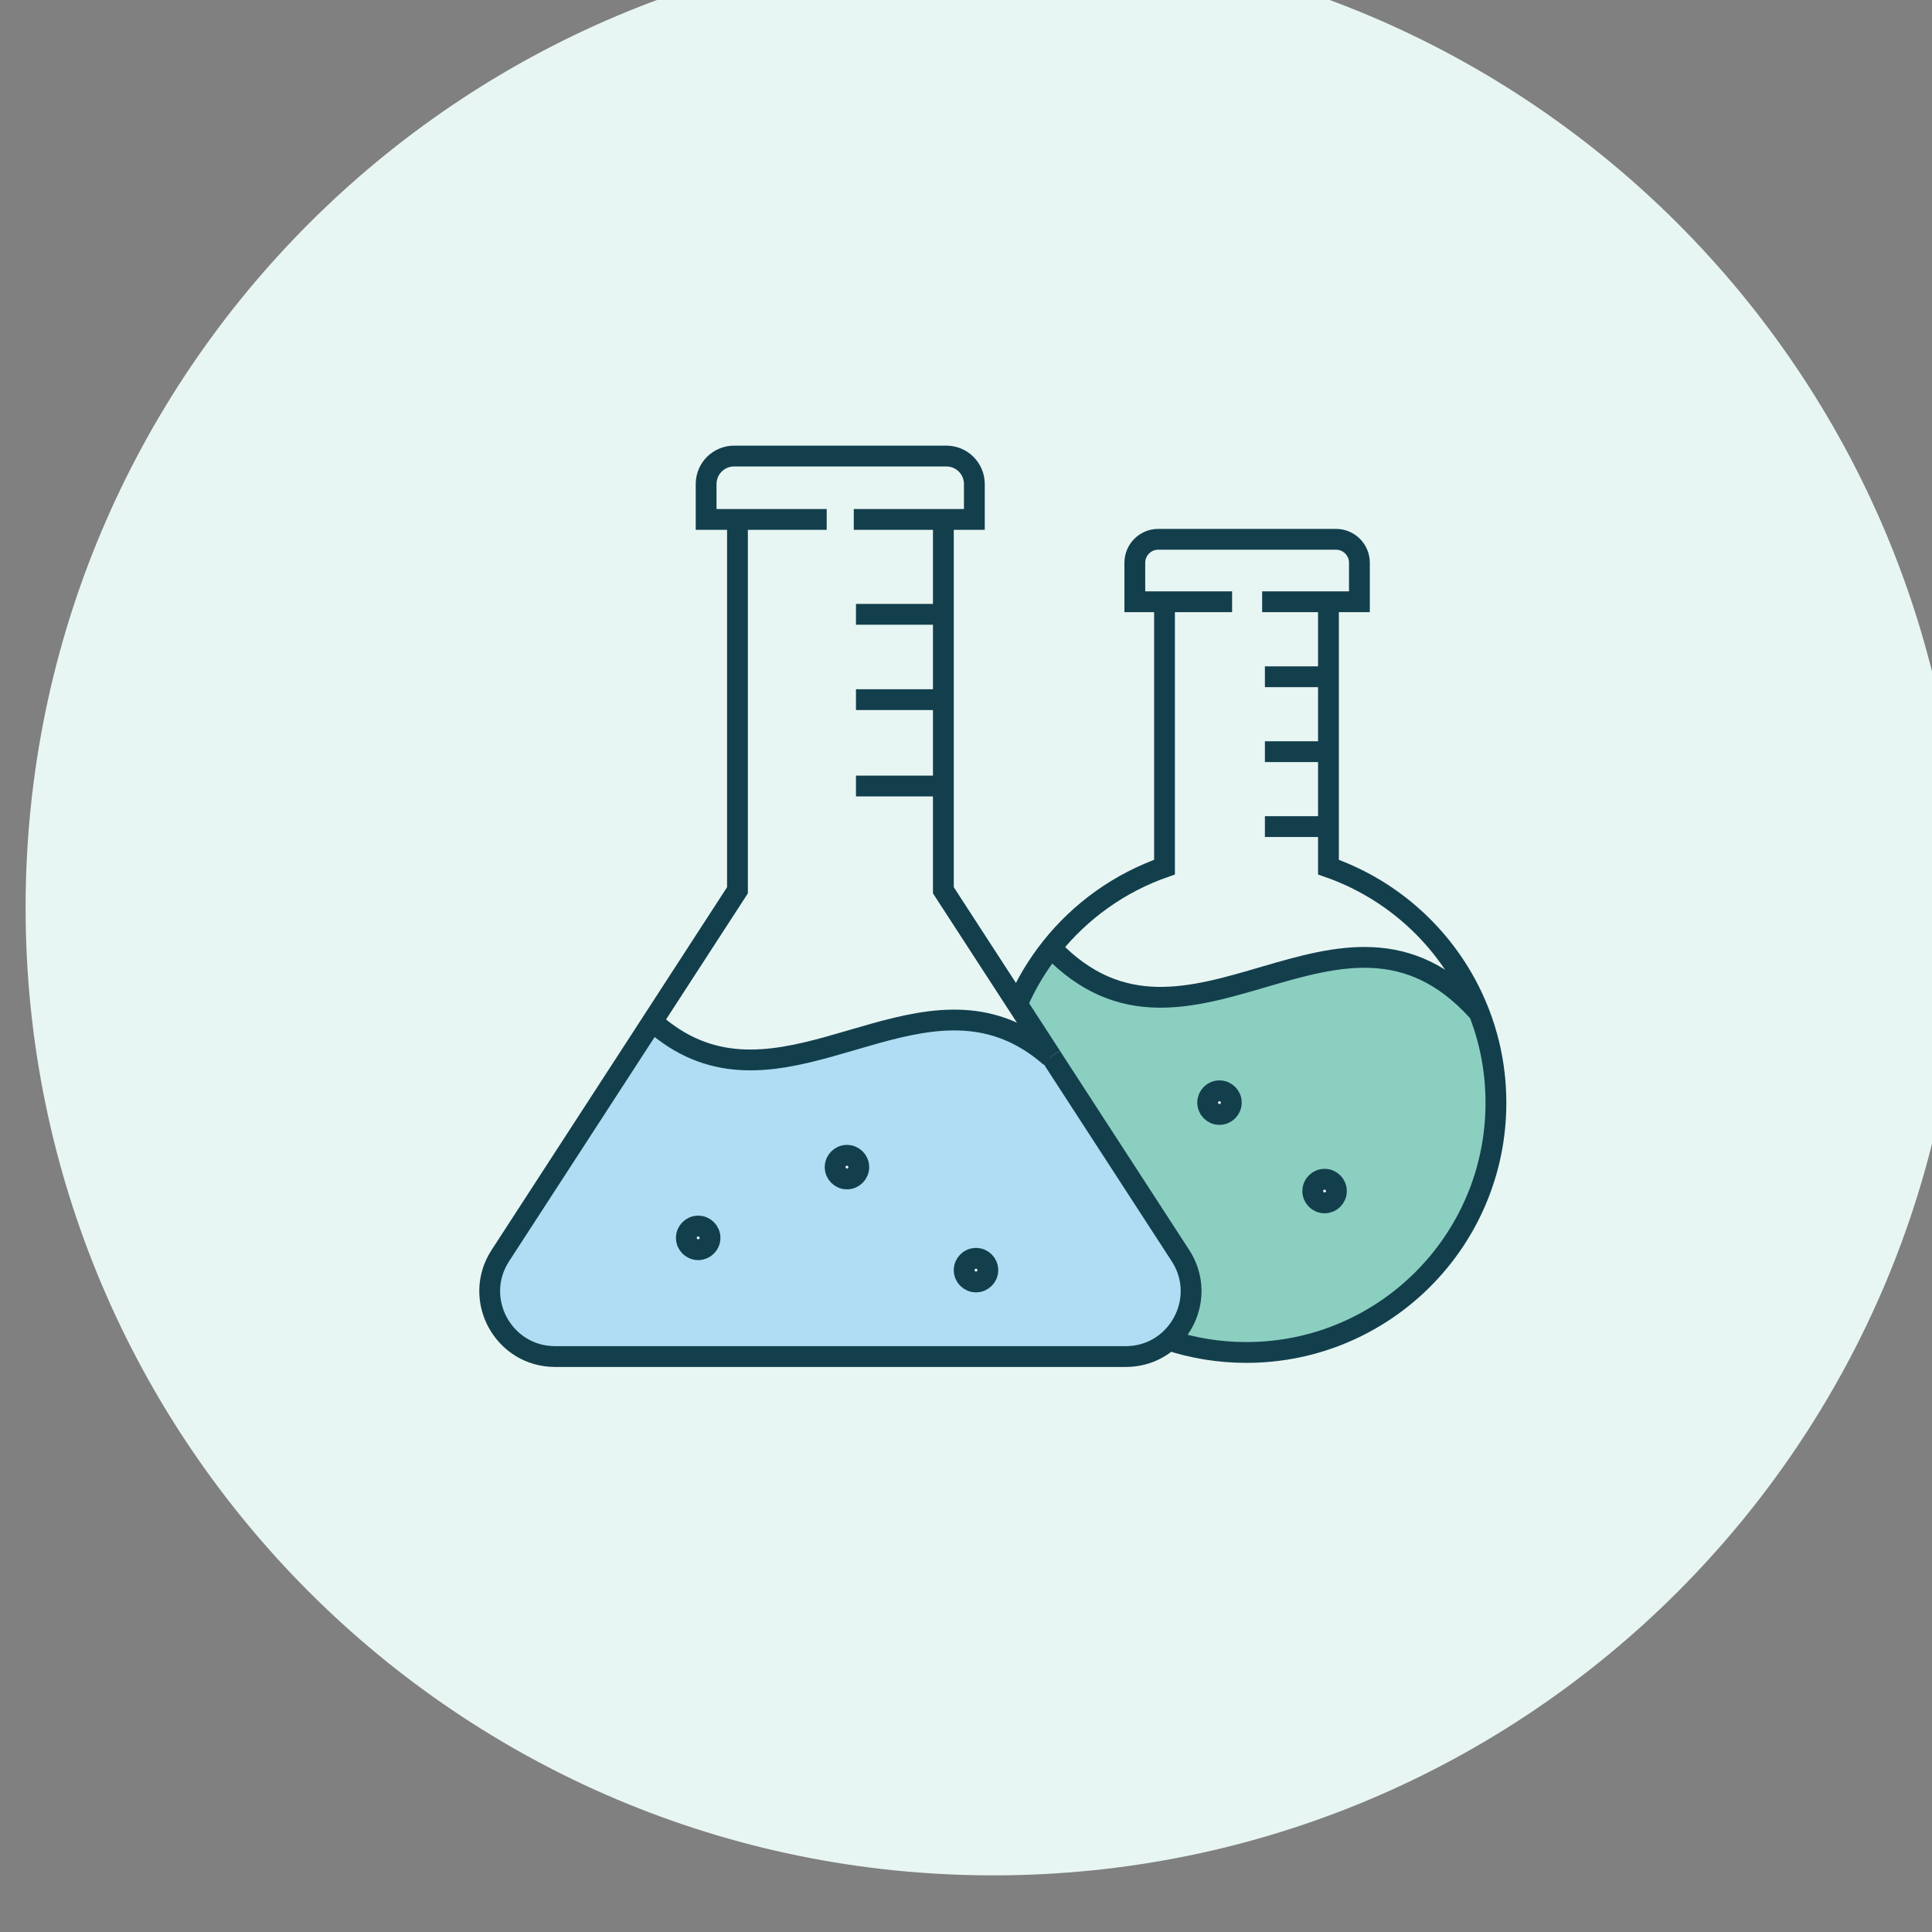
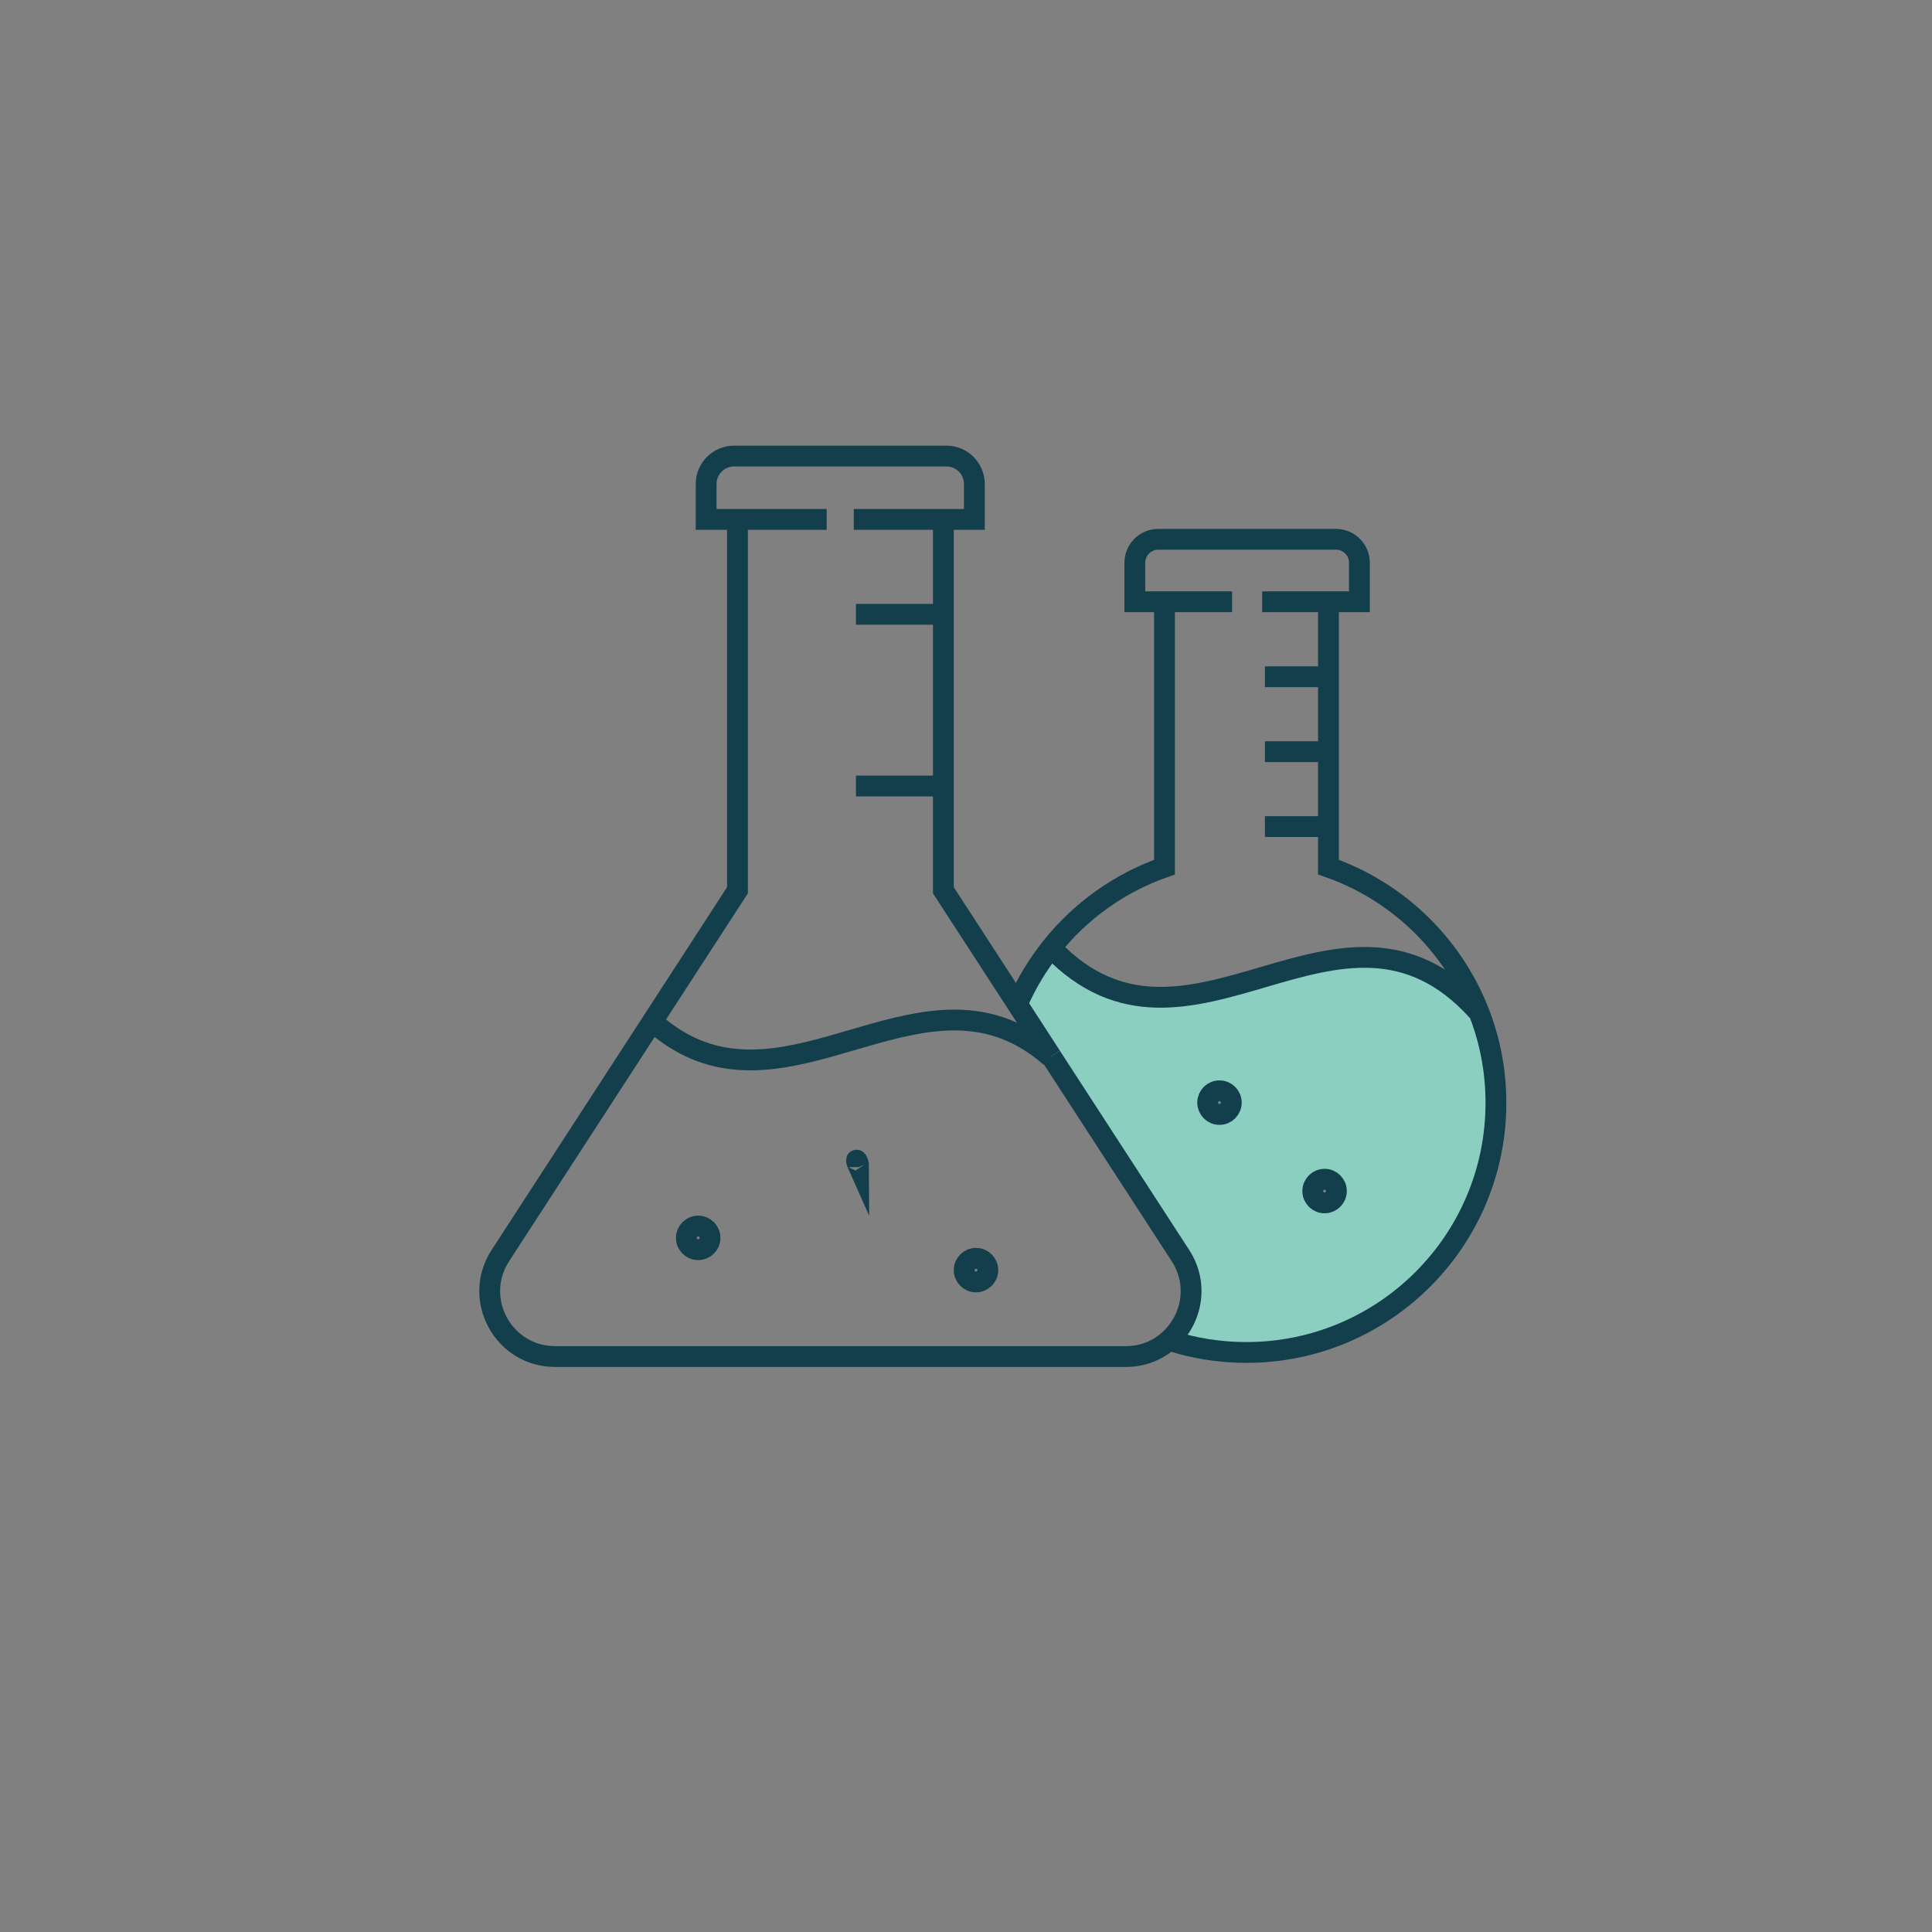
<svg xmlns="http://www.w3.org/2000/svg" width="160" height="160" version="1.1" viewBox="0 0 42.333 42.333" id="svg50259">
  <rect x="0" y="0" width="42.333" height="42.333" fill="#808080" stroke="none" />
  <defs id="defs50115">
    <clipPath id="clipPath13922">
      <path d="M 0,0 H 1920 V 11748 H 0 Z" id="path50094" />
    </clipPath>
    <clipPath id="clipPath9792">
      <path d="m 1501,3086 c 51.362,0 93,41.638 93,93 0,51.362 -41.638,93 -93,93 -51.362,0 -93,-41.638 -93,-93 0,-51.362 41.638,-93 93,-93 z" clip-rule="evenodd" id="path50097" />
    </clipPath>
    <clipPath id="clipPath9800">
      <path d="M 0,0 H 1920 V 11748 H 0 Z" id="path50100" />
    </clipPath>
    <clipPath id="clipPath13886">
      <path d="m 1523.8,3160.3 c 0,0.627 -0.508,1.136 -1.135,1.136 -0.63,0 -1.136,-0.509 -1.136,-1.136 0,-0.63 0.506,-1.138 1.136,-1.138 0.627,0 1.135,0.508 1.135,1.138 z m 10.155,-8.464 c 0,0.627 -0.512,1.137 -1.139,1.137 -0.624,0 -1.136,-0.51 -1.136,-1.137 0,-0.629 0.512,-1.136 1.136,-1.136 0.627,0 1.139,0.507 1.139,1.136 z m 13.619,17.37 c 1.121,-2.769 1.735,-5.797 1.735,-8.967 0,-13.25 -10.741,-23.989 -23.989,-23.989 -2.626,0 -5.148,0.423 -7.514,1.204 2.184,1.944 2.928,5.339 1.115,8.135 l -12.427,19.147 -3.219,4.962 c 0.849,1.977 1.957,3.815 3.282,5.477 13.195,-13.768 27.752,8.473 40.919,-6.01 l 0.101,0.038 z" clip-rule="evenodd" id="path50103" />
    </clipPath>
    <clipPath id="clipPath13894">
      <path d="M 0,0 H 1920 V 11748 H 0 Z" id="path50106" />
    </clipPath>
    <clipPath id="clipPath13904">
      <path d="m 1473.8,3147.3 c 0,0.627 -0.509,1.136 -1.136,1.136 -0.63,0 -1.139,-0.509 -1.139,-1.136 0,-0.63 0.509,-1.135 1.139,-1.135 0.627,0 1.136,0.505 1.136,1.135 z m 14.244,6.798 c 0,0.63 -0.508,1.135 -1.135,1.135 -0.627,0 -1.136,-0.505 -1.136,-1.135 0,-0.626 0.509,-1.136 1.136,-1.136 0.627,0 1.135,0.51 1.135,1.136 z m 12.444,-9.963 c 0,0.63 -0.512,1.135 -1.139,1.135 -0.627,0 -1.136,-0.505 -1.136,-1.135 0,-0.627 0.509,-1.136 1.136,-1.136 0.627,0 1.139,0.509 1.139,1.136 z m 18.484,1.417 c 1.813,-2.796 1.069,-6.191 -1.116,-8.135 -1.076,-0.958 -2.507,-1.561 -4.151,-1.561 h -54.832 c -4.978,0 -7.98,5.521 -5.267,9.696 l 14.655,22.576 c 11.029,-9.95 22.95,3.707 34.184,-0.85 1.377,-0.559 2.744,-1.39 4.097,-2.576 l 12.427,-19.147 z" clip-rule="evenodd" id="path50109" />
    </clipPath>
    <clipPath id="clipPath13912">
-       <path d="M 0,0 H 1920 V 11748 H 0 Z" id="path50112" />
-     </clipPath>
+       </clipPath>
  </defs>
  <g transform="translate(-71.973,-115.69)" id="g50257">
    <g transform="matrix(0.228,0,0,-0.228,-248.49,860.39)" id="g50123">
      <g clip-path="url(#clipPath9792)" id="g50121">
        <g clip-path="url(#clipPath9800)" id="g50119">
-           <path d="m 1403,3081 h 196 v 196 h -196 z" fill="#e8f6f3" id="path50117" />
-         </g>
+           </g>
      </g>
    </g>
    <g transform="matrix(0.228,0,0,-0.228,-248.49,860.39)" id="g50131">
      <g clip-path="url(#clipPath13886)" id="g50129">
        <g clip-path="url(#clipPath13894)" id="g50127">
          <path d="m 1498.3,3131.2 h 56.037 v 48.929 H 1498.3 Z" fill="#8bcfc1" id="path50125" />
        </g>
      </g>
    </g>
    <g transform="matrix(0.228,0,0,-0.228,-248.49,860.39)" id="g50139">
      <g clip-path="url(#clipPath13904)" id="g50137">
        <g clip-path="url(#clipPath13912)" id="g50135">
-           <path d="m 1447.6,3130.8 h 77.409 v 42.384 H 1447.6 Z" fill="#b0ddf3" id="path50133" />
-         </g>
+           </g>
      </g>
    </g>
    <g transform="matrix(0.228,0,0,-0.228,-248.49,860.39)" id="g50255">
      <g clip-path="url(#clipPath13922)" id="g50253">
        <g transform="matrix(1,0,0,-1,1517.8,3208.5)" id="g50145">
          <g transform="translate(0,71.044)" id="g50143">
            <path d="m 0,0 c 2.365,0.781 4.889,1.204 7.515,1.204 13.247,0 23.988,-10.739 23.988,-23.988 0,-3.17 -0.614,-6.199 -1.736,-8.968 -2.575,-6.388 -7.826,-11.411 -14.359,-13.686 v -25.605" fill="none" stroke="#133f4d" stroke-miterlimit="10" stroke-width="2" id="path50141" />
          </g>
        </g>
        <g transform="matrix(1,0,0,-1,1503.3,3208.5)" id="g50151">
          <g transform="translate(0,38.797)" id="g50149">
            <path d="m 0,0 c 0.847,-1.978 1.957,-3.815 3.282,-5.477 2.793,-3.506 6.551,-6.21 10.87,-7.715 v -25.605" fill="none" stroke="#133f4d" stroke-miterlimit="10" stroke-width="2" id="path50147" />
          </g>
        </g>
        <g transform="matrix(1,0,0,-1,1527.1,3187.6)" id="g50157">
          <g transform="translate(6.19,0.81)" id="g50155">
            <path d="M 0,0 H -6.19" fill="none" stroke="#133f4d" stroke-miterlimit="10" stroke-width="2" id="path50153" />
          </g>
        </g>
        <g transform="matrix(1,0,0,-1,1527.1,3194.8)" id="g50163">
          <g transform="translate(6.19,0.81)" id="g50161">
            <path d="M 0,0 H -6.19" fill="none" stroke="#133f4d" stroke-miterlimit="10" stroke-width="2" id="path50159" />
          </g>
        </g>
        <g transform="matrix(1,0,0,-1,1527.1,3202)" id="g50169">
          <g transform="translate(6.19,0.81)" id="g50167">
            <path d="M 0,0 H -6.19" fill="none" stroke="#133f4d" stroke-miterlimit="10" stroke-width="2" id="path50165" />
          </g>
        </g>
        <g transform="matrix(1,0,0,-1,1496.2,3216.2)" id="g50175">
          <g transform="translate(10.362,51.493)" id="g50173">
            <path d="m 0,0 -3.219,-4.962 -7.143,-11.001 v -35.53" fill="none" stroke="#133f4d" stroke-miterlimit="10" stroke-width="2" id="path50171" />
          </g>
        </g>
        <g transform="matrix(1,0,0,-1,1452.6,3216.2)" id="g50181">
          <g transform="translate(23.812)" id="g50179">
            <path d="m 0,0 v 35.53 l -8.134,12.537 -14.655,22.576 c -2.713,4.177 0.287,9.698 5.267,9.698 h 54.831 c 1.646,0 3.076,-0.603 4.152,-1.562 2.183,-1.942 2.927,-5.34 1.114,-8.136 L 30.148,51.497" fill="none" stroke="#133f4d" stroke-miterlimit="10" stroke-width="2" id="path50177" />
          </g>
        </g>
        <g transform="matrix(1,0,0,-1,1487.8,3208)" id="g50187">
          <g transform="translate(8.354,0.81)" id="g50185">
            <path d="M 0,0 H -8.354" fill="none" stroke="#133f4d" stroke-miterlimit="10" stroke-width="2" id="path50183" />
          </g>
        </g>
        <g transform="matrix(1,0,0,-1,1487.8,3191.5)" id="g50193">
          <g transform="translate(8.354,0.81)" id="g50191">
            <path d="M 0,0 H -8.354" fill="none" stroke="#133f4d" stroke-miterlimit="10" stroke-width="2" id="path50189" />
          </g>
        </g>
        <g transform="matrix(1,0,0,-1,1487.8,3199.8)" id="g50199">
          <g transform="translate(8.354,0.81)" id="g50197">
-             <path d="M 0,0 H -8.354" fill="none" stroke="#133f4d" stroke-miterlimit="10" stroke-width="2" id="path50195" />
-           </g>
+             </g>
        </g>
        <g transform="matrix(1,0,0,-1,1473.4,3222.4)" id="g50205">
          <g transform="translate(14.19,6.091)" id="g50203">
            <path d="m 0,0 h 11.588 v -3.4 c 0,-1.488 -1.202,-2.691 -2.689,-2.691 h -20.401 c -1.484,0 -2.688,1.203 -2.688,2.691 V 0 h 11.588" fill="none" stroke="#133f4d" stroke-miterlimit="10" stroke-width="2" id="path50201" />
          </g>
        </g>
        <g transform="matrix(1,0,0,-1,1514.6,3214.4)" id="g50211">
          <g transform="translate(12.236,6)" id="g50209">
            <path d="M 0,0 H 9.347 V -3.747 C 9.347,-4.991 8.338,-6 7.096,-6 h -17.08 c -1.241,0 -2.252,1.009 -2.252,2.253 V 0 h 9.348" fill="none" stroke="#133f4d" stroke-miterlimit="10" stroke-width="2" id="path50207" />
          </g>
        </g>
        <g transform="matrix(1,0,0,-1,1471.5,3148.4)" id="g50217">
          <g transform="translate(2.275,1.136)" id="g50215">
            <path d="m 0,0 c 0,0.63 -0.509,1.136 -1.136,1.136 -0.63,0 -1.138,-0.506 -1.138,-1.136 0,-0.627 0.508,-1.136 1.138,-1.136 C -0.509,-1.136 0,-0.627 0,0 Z" fill="none" stroke="#133f4d" stroke-miterlimit="10" stroke-width="2" id="path50213" />
          </g>
        </g>
        <g transform="matrix(1,0,0,-1,1531.7,3152.9)" id="g50223">
          <g transform="translate(2.273,1.136)" id="g50221">
            <path d="M 0,0 C 0,0.63 -0.51,1.136 -1.137,1.136 -1.763,1.136 -2.273,0.63 -2.273,0 c 0,-0.627 0.51,-1.136 1.136,-1.136 C -0.51,-1.136 0,-0.627 0,0 Z" fill="none" stroke="#133f4d" stroke-miterlimit="10" stroke-width="2" id="path50219" />
          </g>
        </g>
        <g transform="matrix(1,0,0,-1,1521.6,3161.4)" id="g50229">
          <g transform="translate(2.271,1.136)" id="g50227">
            <path d="m 0,0 c 0,0.63 -0.509,1.139 -1.136,1.139 -0.63,0 -1.135,-0.509 -1.135,-1.139 0,-0.627 0.505,-1.136 1.135,-1.136 C -0.509,-1.136 0,-0.627 0,0 Z" fill="none" stroke="#133f4d" stroke-miterlimit="10" stroke-width="2" id="path50225" />
          </g>
        </g>
        <g transform="matrix(1,0,0,-1,1485.8,3155.2)" id="g50235">
          <g transform="translate(2.271,1.136)" id="g50233">
-             <path d="m 0,0 c 0,0.627 -0.509,1.136 -1.136,1.136 -0.627,0 -1.135,-0.509 -1.135,-1.136 0,-0.63 0.508,-1.136 1.135,-1.136 C -0.509,-1.136 0,-0.63 0,0 Z" fill="none" stroke="#133f4d" stroke-miterlimit="10" stroke-width="2" id="path50231" />
+             <path d="m 0,0 C -0.509,-1.136 0,-0.63 0,0 Z" fill="none" stroke="#133f4d" stroke-miterlimit="10" stroke-width="2" id="path50231" />
          </g>
        </g>
        <g transform="matrix(1,0,0,-1,1498.2,3145.3)" id="g50241">
          <g transform="translate(2.273,1.136)" id="g50239">
            <path d="m 0,0 c 0,0.627 -0.51,1.136 -1.137,1.136 -0.629,0 -1.136,-0.509 -1.136,-1.136 0,-0.63 0.507,-1.136 1.136,-1.136 C -0.51,-1.136 0,-0.63 0,0 Z" fill="none" stroke="#133f4d" stroke-miterlimit="10" stroke-width="2" id="path50237" />
          </g>
        </g>
        <g transform="matrix(1,0,0,-1,1468.2,3168.2)" id="g50247">
          <g transform="translate(0,0.108)" id="g50245">
            <path d="m 0,0 0.003,0.003 c 11.029,9.952 22.951,-3.705 34.184,0.851 1.377,0.559 2.744,1.391 4.097,2.576 l 0.003,0.003" fill="none" stroke="#133f4d" stroke-miterlimit="10" stroke-width="2" id="path50243" />
          </g>
        </g>
        <g transform="matrix(1,0,0,-1,1506.6,3175.1)" id="g50251">
          <path d="M 0,0 C 13.195,13.768 27.752,-8.473 40.92,6.01" fill="none" stroke="#133f4d" stroke-miterlimit="10" stroke-width="2" id="path50249" />
        </g>
      </g>
    </g>
  </g>
</svg>